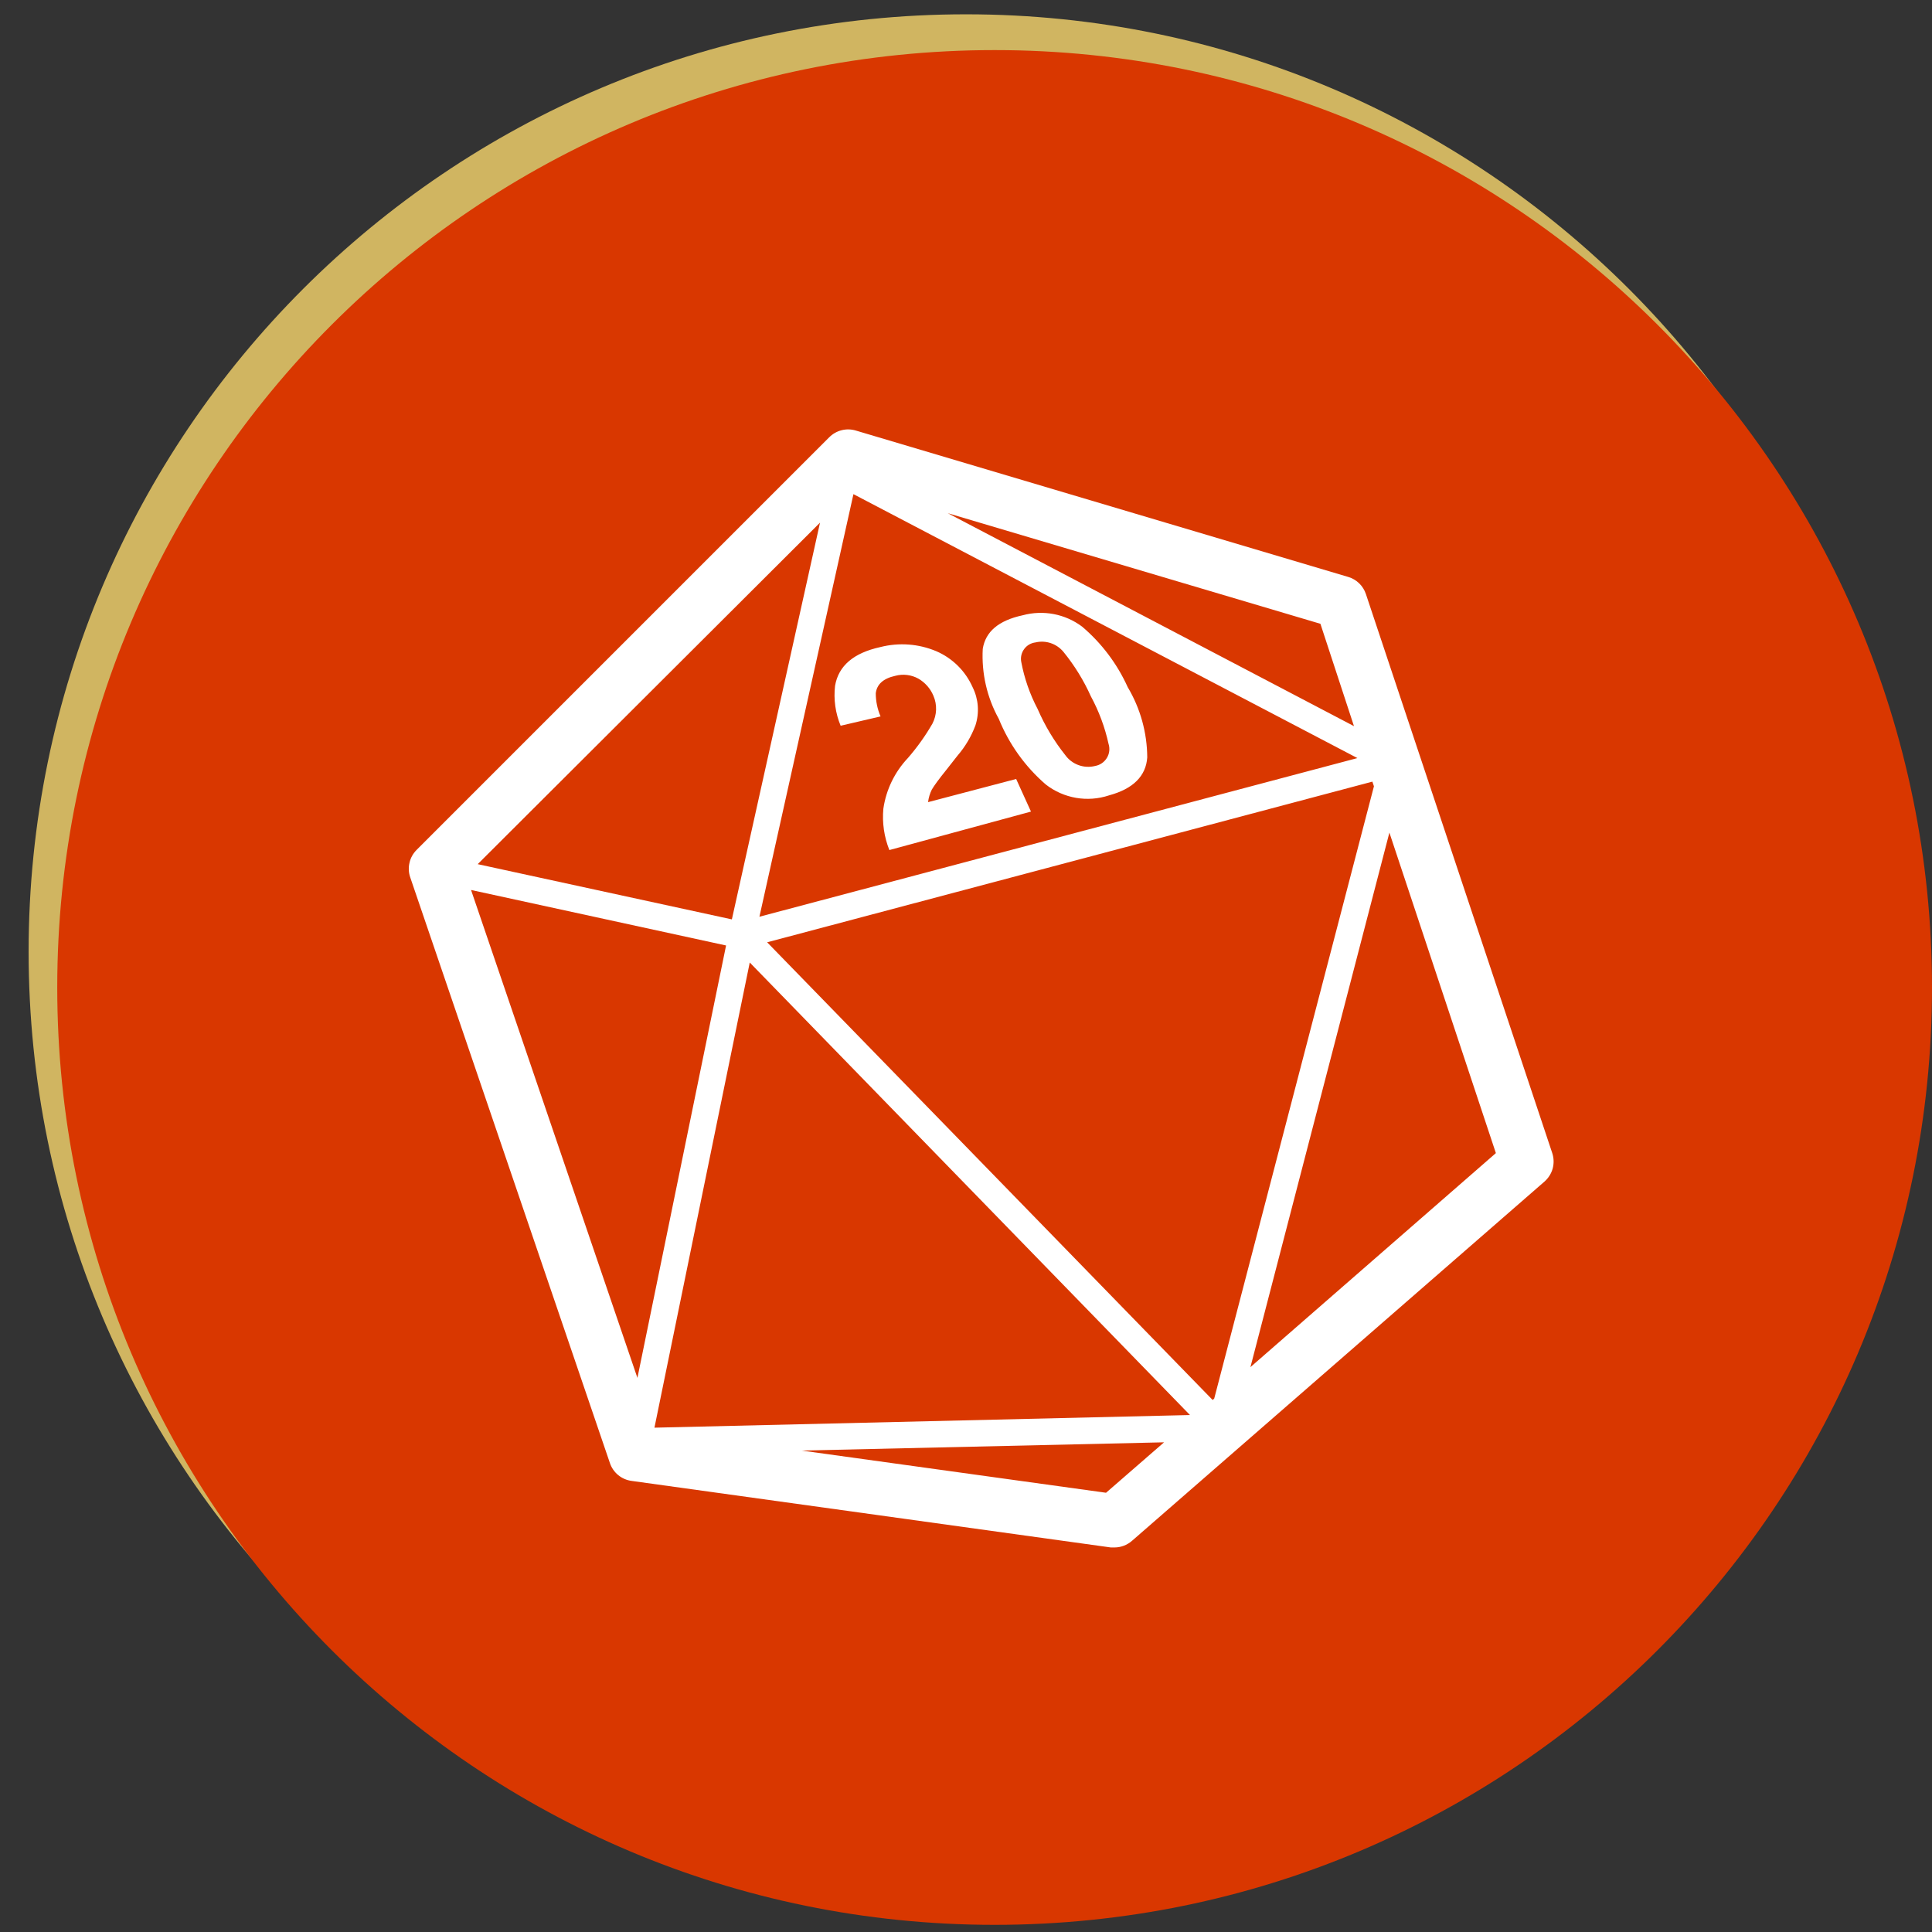
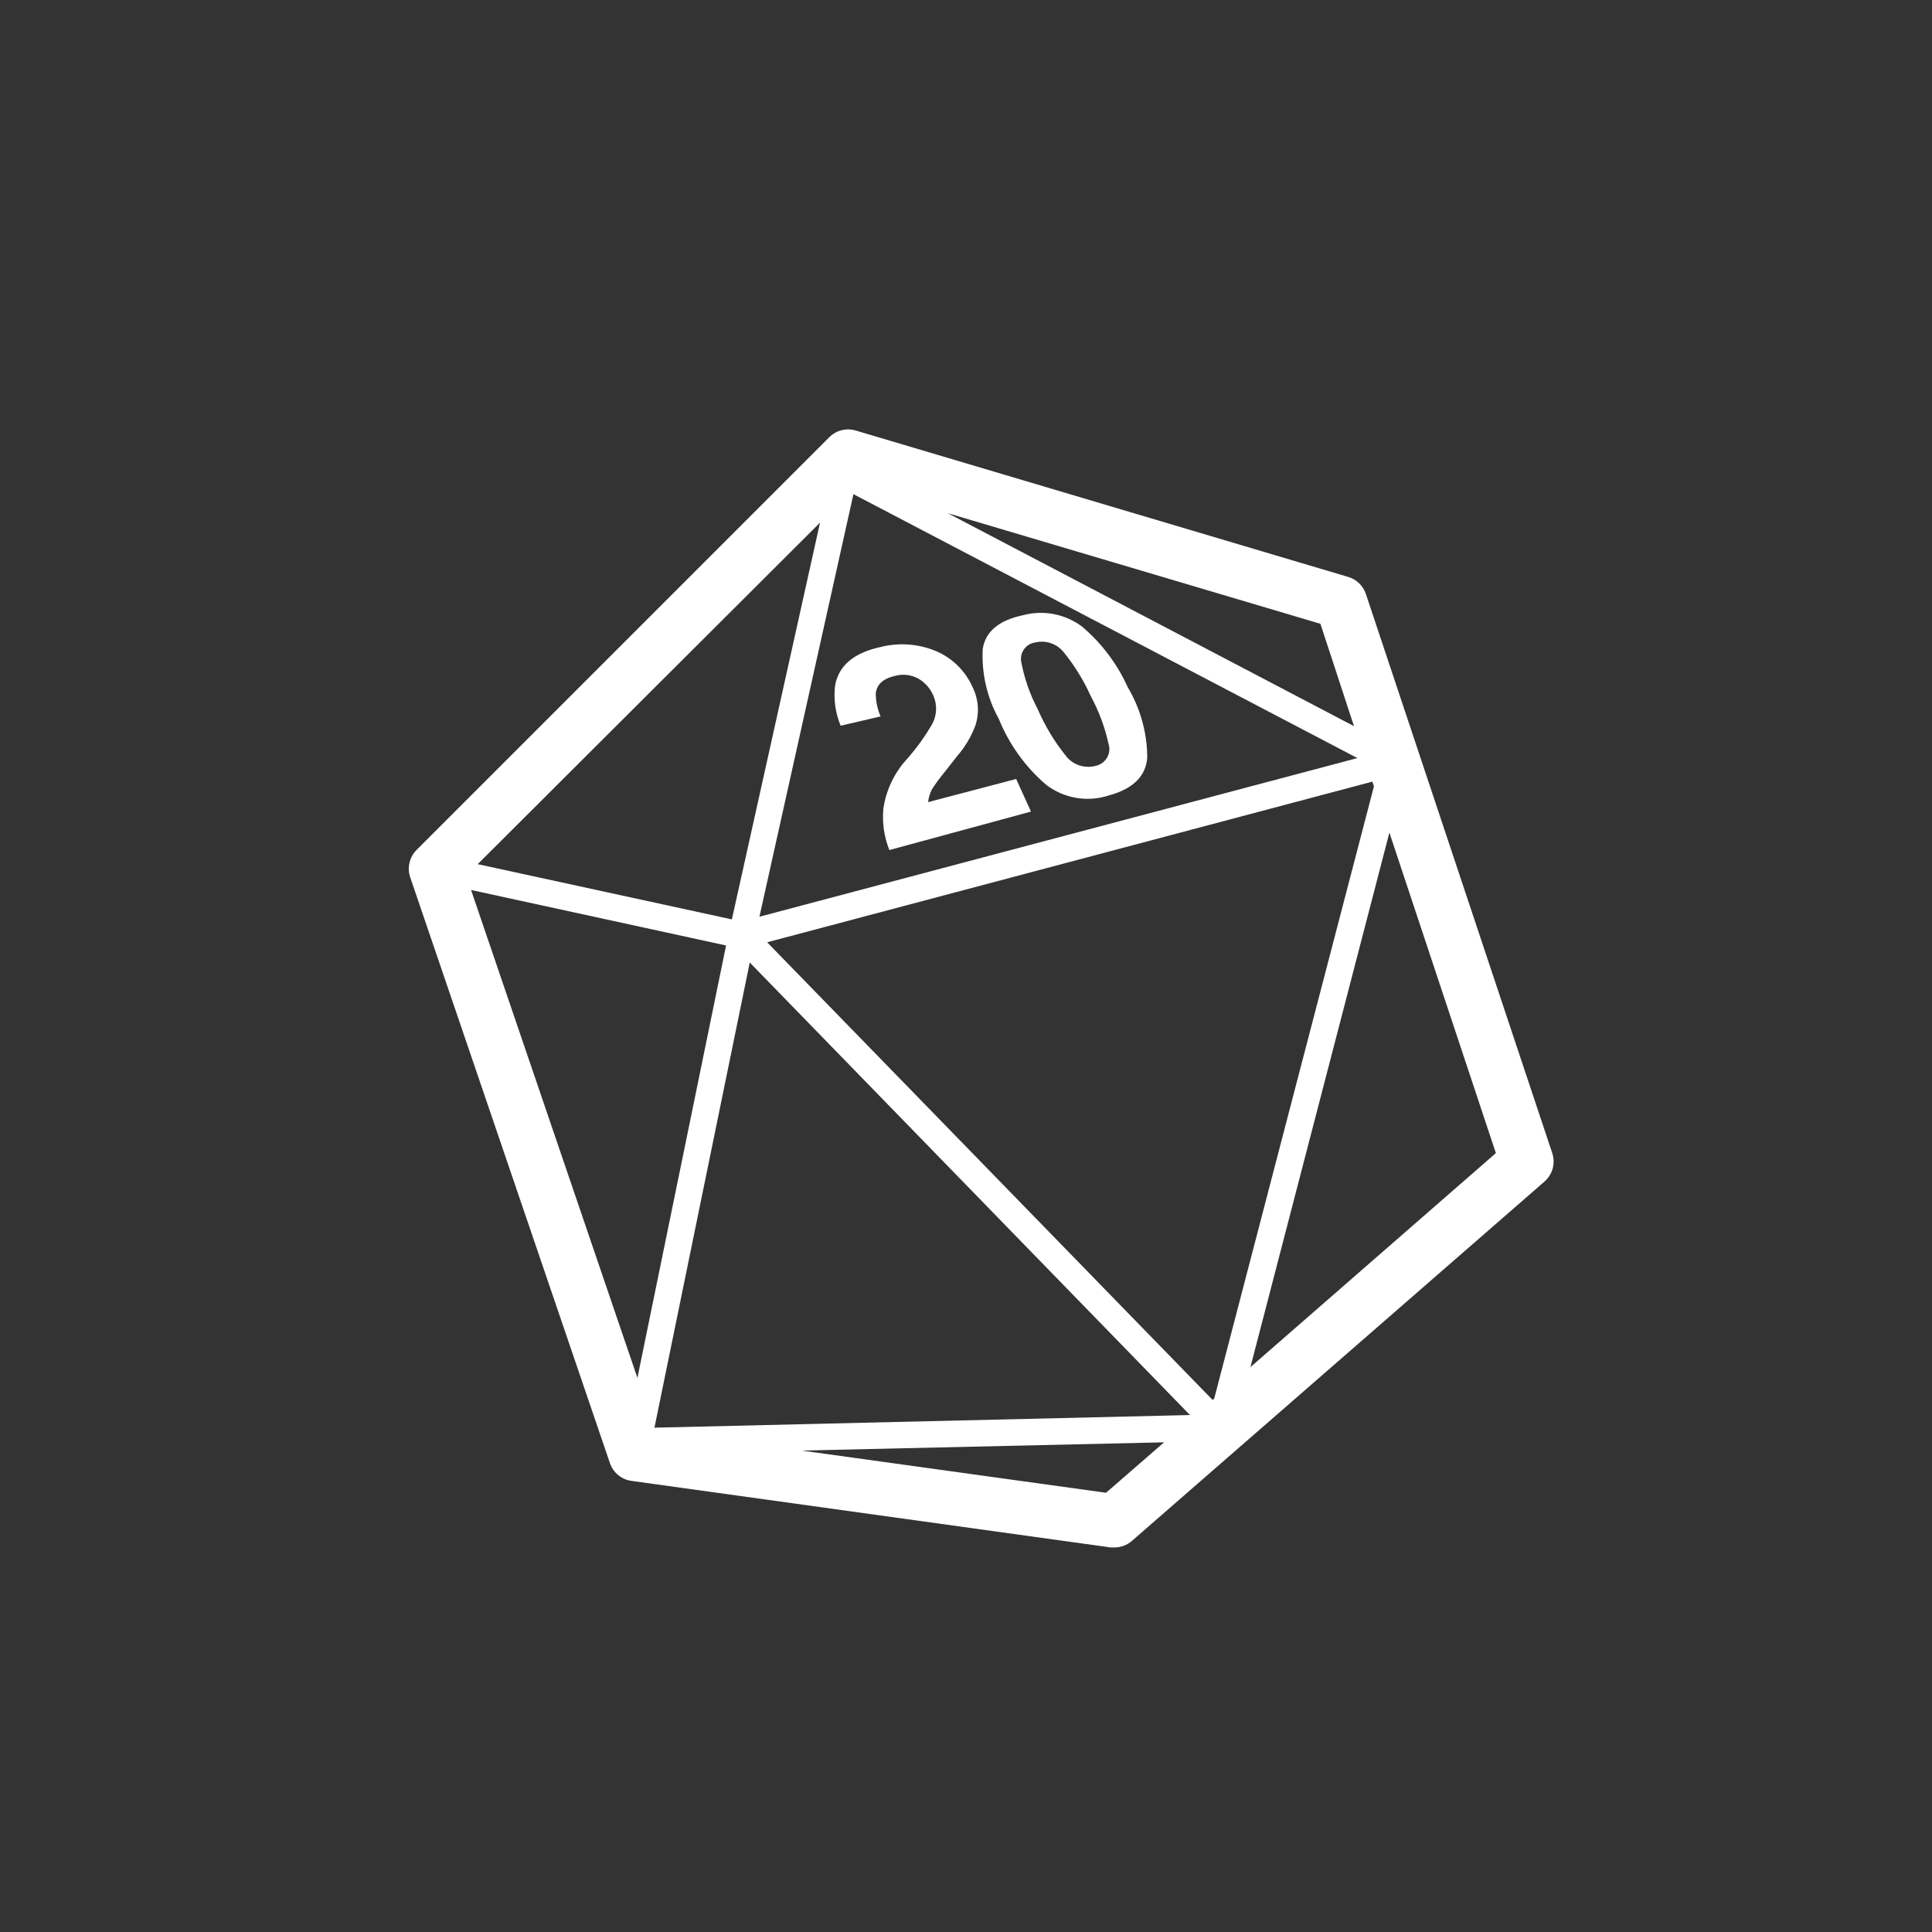
<svg xmlns="http://www.w3.org/2000/svg" width="270" height="270" xml:space="preserve" overflow="hidden">
  <rect width="100%" height="100%" fill="#333333" stroke="none" />
  <defs>
    <clipPath id="clip0">
      <rect x="1549" y="632" width="270" height="270" />
    </clipPath>
    <clipPath id="clip1">
      <rect x="1549" y="632" width="270" height="270" />
    </clipPath>
  </defs>
  <g clip-path="url(#clip0)" transform="translate(-1549 -632)">
    <g clip-path="url(#clip1)">
-       <path d="M1553 765C1553 692.651 1611.65 634 1684 634 1756.35 634 1815 692.651 1815 765 1815 837.349 1756.35 896 1684 896 1611.65 896 1553 837.349 1553 765Z" fill="#D0B561" fill-rule="evenodd" fill-opacity="1" />
-       <path d="M1557 770C1557 697.651 1615.65 639 1688 639 1760.35 639 1819 697.651 1819 770 1819 842.349 1760.35 901 1688 901 1615.65 901 1557 842.349 1557 770Z" fill="#D93700" fill-rule="evenodd" fill-opacity="1" />
      <g>
        <g>
          <g>
            <path d="M1765.93 793.148 1739.89 715.028C1739.51 713.871 1738.59 712.975 1737.42 712.629L1668.6 692.169C1667.95 691.974 1667.26 691.959 1666.61 692.126 1665.95 692.293 1665.36 692.635 1664.88 693.117L1607.22 750.777C1606.73 751.268 1606.38 751.888 1606.23 752.565 1606.07 753.242 1606.1 753.951 1606.33 754.609L1634.23 836.449C1634.45 837.111 1634.85 837.698 1635.39 838.143 1635.93 838.586 1636.58 838.87 1637.28 838.96L1704.24 848.26 1704.74 848.26C1705.64 848.26 1706.5 847.936 1707.18 847.348L1764.84 797.129C1765.39 796.647 1765.79 796.013 1765.99 795.304 1766.18 794.596 1766.16 793.846 1765.93 793.148ZM1640.46 831.52 1653.78 766.513 1715.3 829.753ZM1738.7 737.943 1655.13 760.114 1668.27 701.059ZM1651.28 760.486 1615.76 752.767 1663.6 705.04ZM1718.47 827.651 1656.21 763.686 1740.79 741.235 1741.01 741.886 1718.69 827.446ZM1738.22 733.479 1681.45 703.719 1733.53 719.176ZM1614.83 756.376 1650.47 764.132 1638.08 824.563ZM1703.57 840.615 1661.03 834.719 1711.68 833.566ZM1723.75 823.057 1743.17 748.359 1758.05 793.148ZM1672.45 745.03C1672.83 742.362 1674.04 739.88 1675.89 737.925 1677.18 736.436 1678.33 734.829 1679.31 733.126 1679.94 731.91 1679.99 730.475 1679.44 729.22 1679.02 728.218 1678.28 727.381 1677.34 726.839 1676.36 726.294 1675.19 726.154 1674.11 726.449 1672.43 726.82 1671.54 727.639 1671.39 728.885 1671.39 729.999 1671.62 731.101 1672.06 732.121L1666.48 733.423 1666.48 733.424C1665.75 731.661 1665.48 729.74 1665.7 727.844 1666.18 725.035 1668.3 723.249 1672.02 722.431 1674.63 721.764 1677.38 721.966 1679.85 723.008 1682.12 723.988 1683.93 725.788 1684.93 728.049 1685.75 729.703 1685.89 731.611 1685.32 733.368 1684.74 734.92 1683.89 736.356 1682.81 737.609L1681.23 739.618C1680.23 740.858 1679.56 741.769 1679.22 742.352L1679.22 742.351C1678.95 742.899 1678.77 743.491 1678.7 744.1L1691.01 740.864 1693.08 745.42 1673.29 750.796C1672.56 748.966 1672.27 746.991 1672.45 745.03ZM1700.22 719.566C1702.95 721.881 1705.13 724.772 1706.6 728.03 1708.37 731.003 1709.31 734.393 1709.33 737.85 1709.15 740.455 1707.36 742.24 1704 743.151 1700.98 744.158 1697.65 743.585 1695.14 741.626 1692.26 739.13 1690.01 735.988 1688.58 732.456 1686.93 729.474 1686.16 726.091 1686.34 722.691 1686.72 720.273 1688.56 718.711 1691.92 717.986 1694.79 717.208 1697.85 717.791 1700.22 719.566ZM1697.88 737.534C1698.34 738.175 1698.99 738.661 1699.74 738.93 1700.48 739.198 1701.29 739.237 1702.06 739.041 1702.74 738.918 1703.33 738.509 1703.69 737.917 1704.05 737.326 1704.13 736.611 1703.92 735.953 1703.41 733.635 1702.58 731.4 1701.45 729.313 1700.45 727.083 1699.16 724.994 1697.62 723.1 1697.15 722.536 1696.54 722.113 1695.85 721.88 1695.16 721.646 1694.42 721.611 1693.71 721.78 1693.08 721.856 1692.5 722.191 1692.13 722.706 1691.75 723.221 1691.6 723.869 1691.72 724.495 1692.15 726.791 1692.92 729.01 1694.01 731.08 1695.01 733.393 1696.31 735.563 1697.88 737.534Z" fill="#FFFFFF" fill-rule="nonzero" fill-opacity="1" />
          </g>
        </g>
      </g>
    </g>
  </g>
</svg>